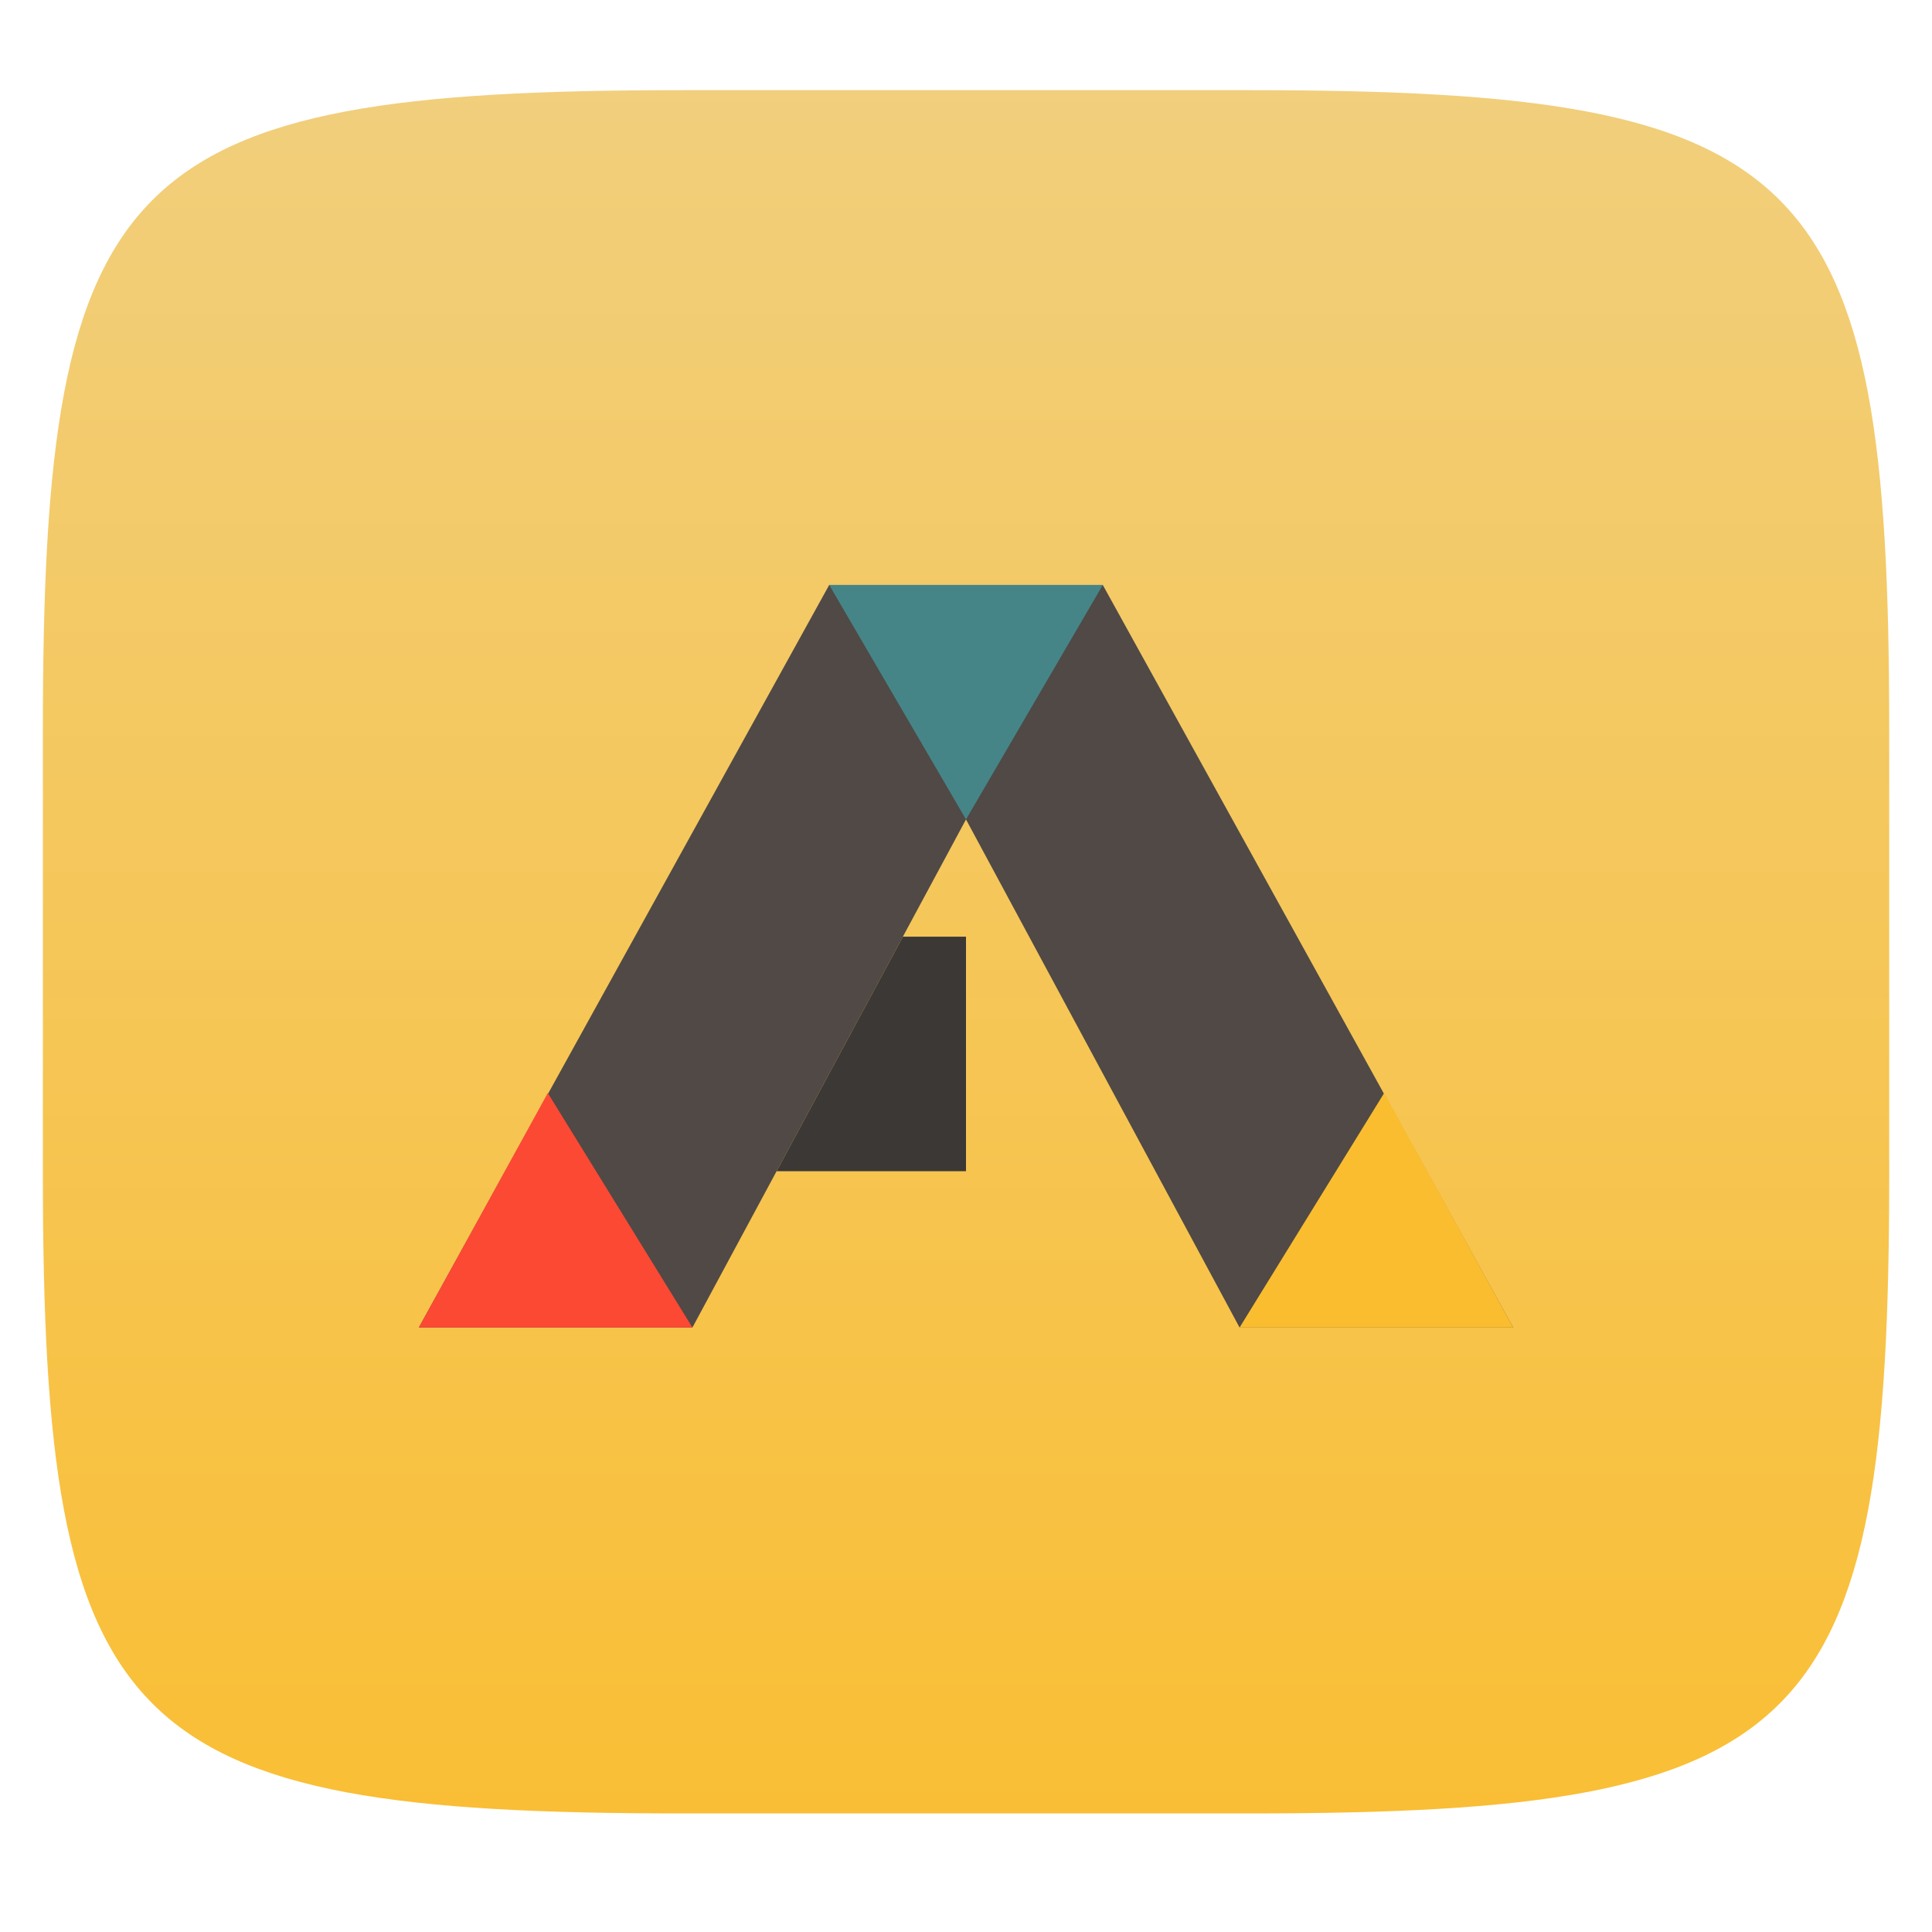
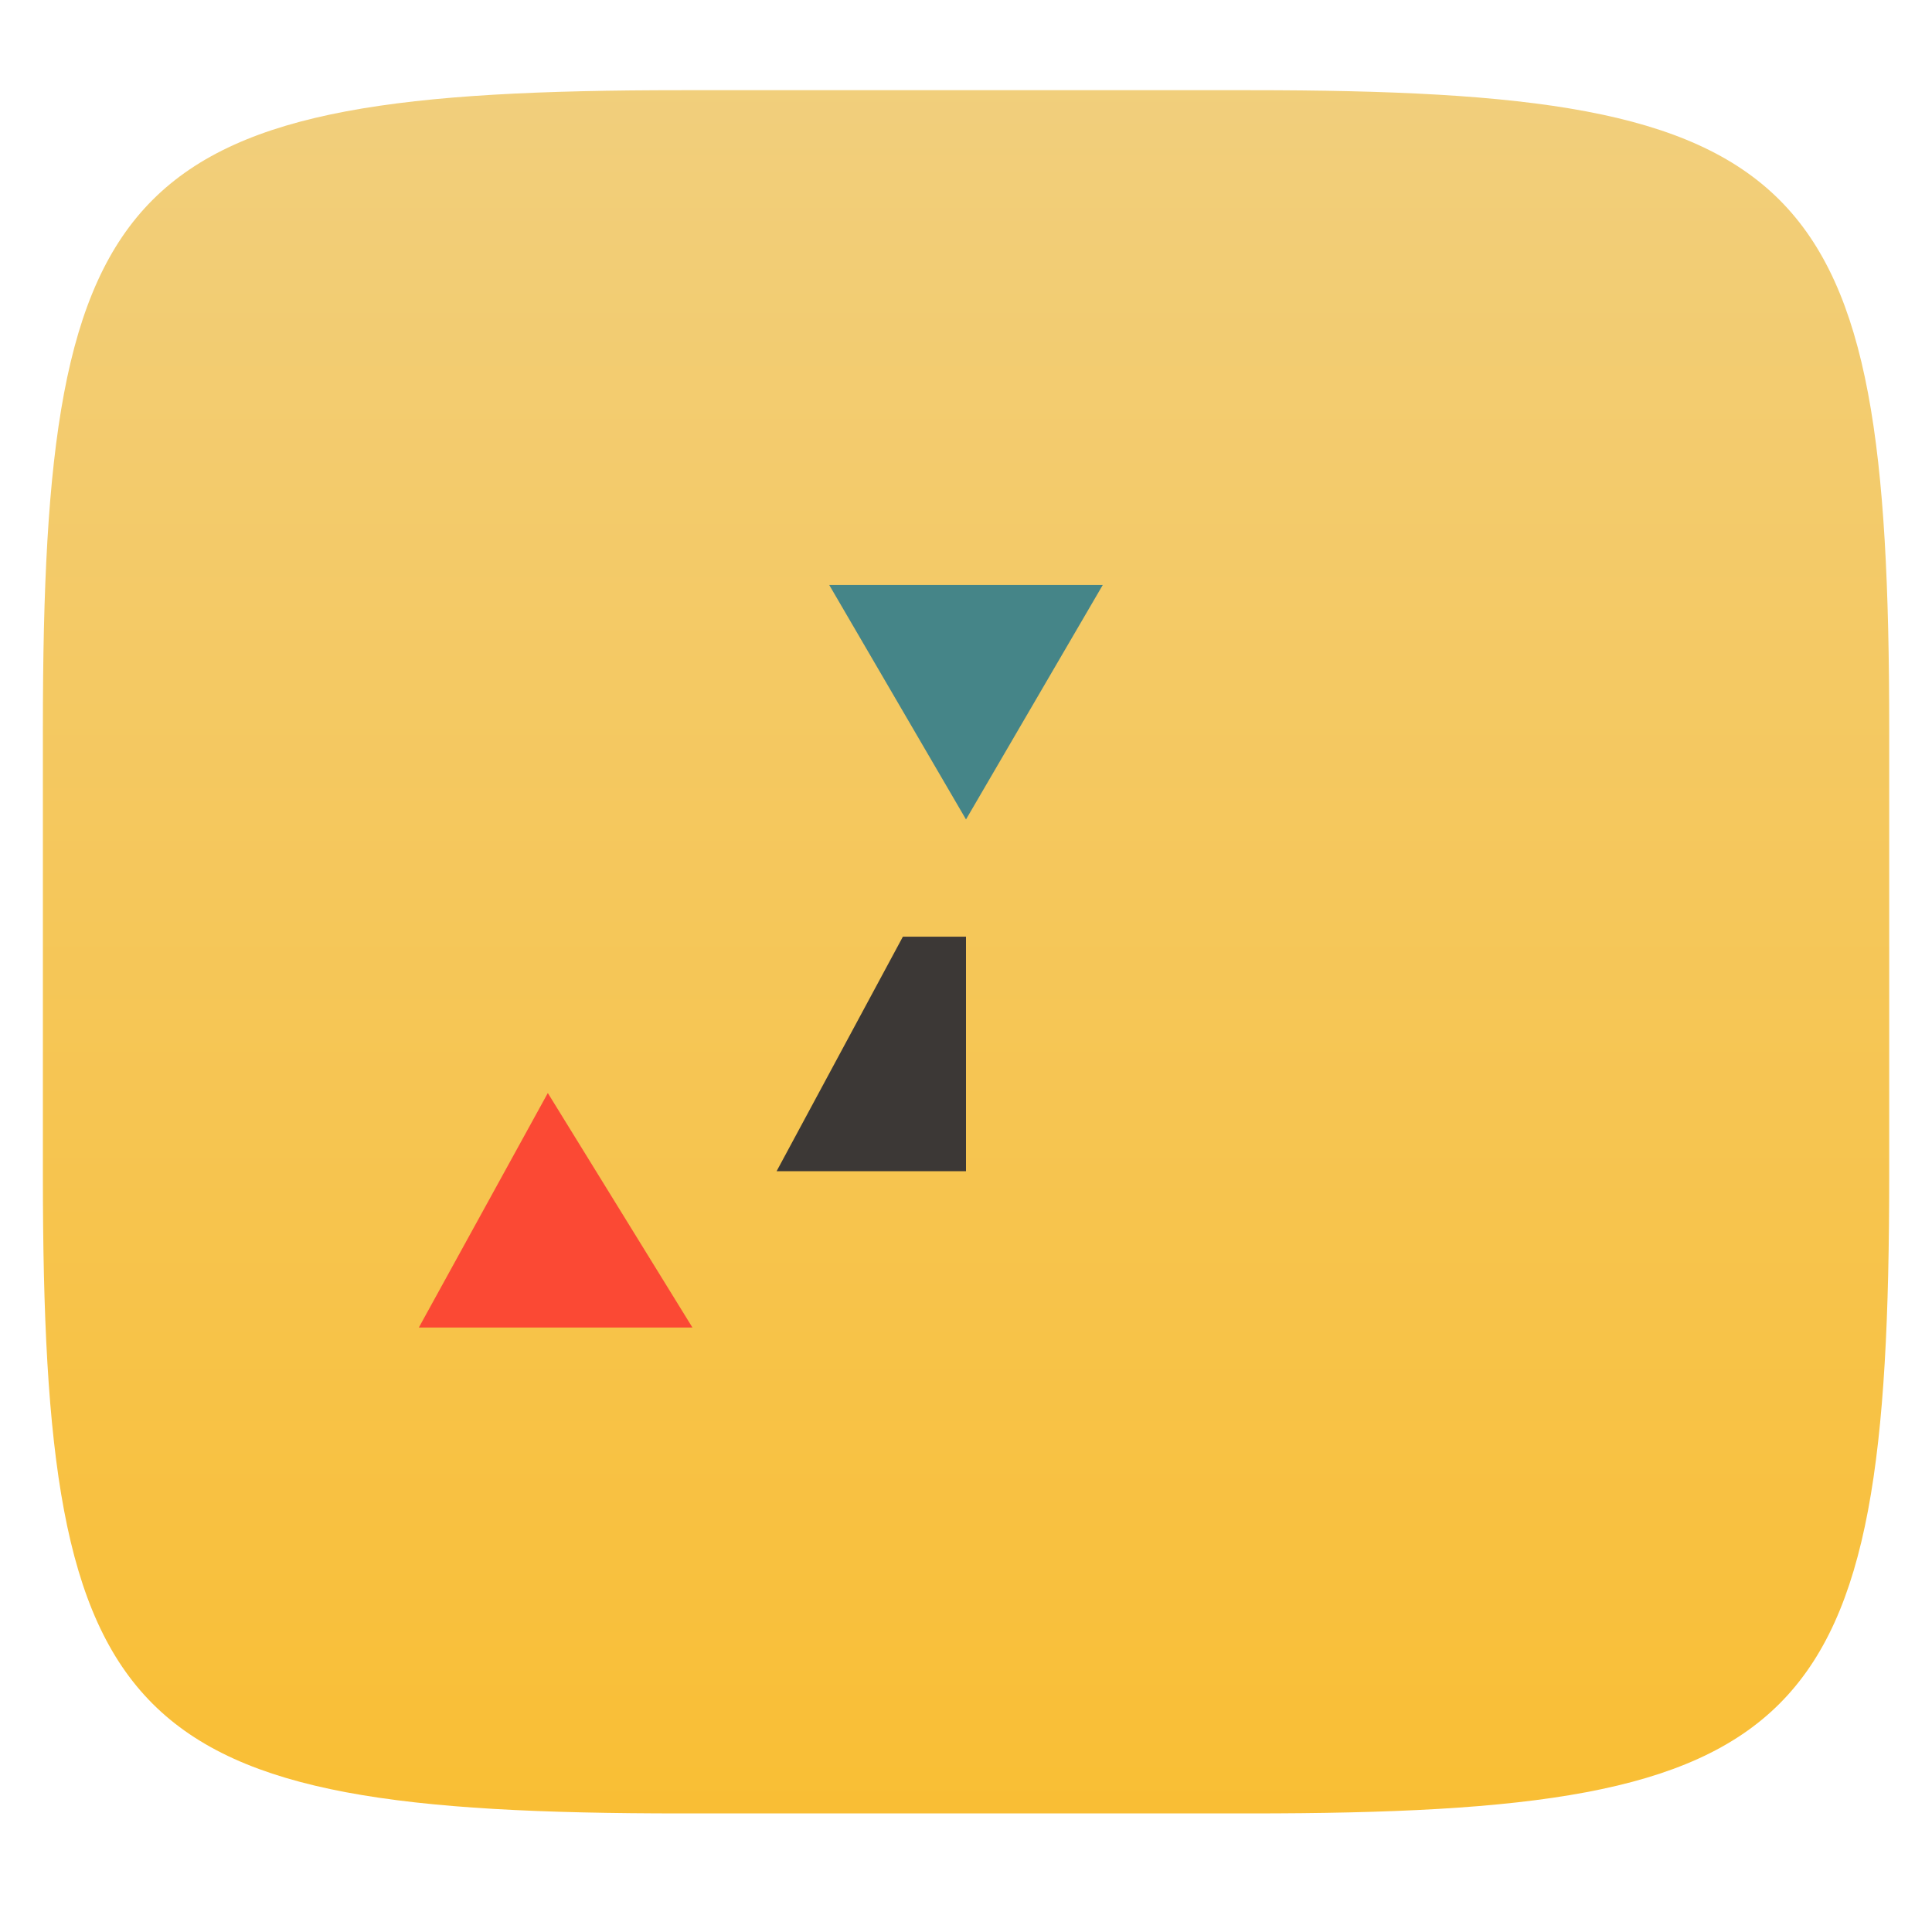
<svg xmlns="http://www.w3.org/2000/svg" style="isolation:isolate" width="256" height="256" viewBox="0 0 256 256">
  <g filter="url(#ZIO3OXaRHdN6AorwPqzgRlMa4XLNd7Op)">
    <linearGradient id="_lgradient_7" x1=".567" x2=".567" y1="1.071" y2="-.742" gradientTransform="matrix(244.648,0,0,228.338,5.682,11.95)" gradientUnits="userSpaceOnUse">
      <stop offset="0%" style="stop-color:#fabd2f" />
      <stop offset="100%" style="stop-color:#ebdbb2" />
    </linearGradient>
    <path fill="url(#_lgradient_7)" d="M 165.691 11.95 C 239.746 11.95 250.33 22.507 250.33 96.494 L 250.33 155.745 C 250.33 229.731 239.746 240.288 165.691 240.288 L 90.321 240.288 C 16.265 240.288 5.682 229.731 5.682 155.745 L 5.682 96.494 C 5.682 22.507 16.265 11.95 90.321 11.95 L 165.691 11.95 Z" />
  </g>
  <g>
    <g filter="url(#4Rg9Ba62fKu0dDdrndheOTtIXXTurPH5)">
-       <path fill="#504945" d="M 55.5 175.902 L 91.75 175.902 L 128 108.58 L 164.25 175.902 L 200.5 175.902 L 146.125 77.509 L 109.875 77.509 L 55.5 175.902 Z" />
-     </g>
+       </g>
    <path fill="#fb4934" d="M 72.589 144.83 L 91.75 175.902 L 55.5 175.902 L 72.589 144.83 Z" />
-     <path fill="#fabd2f" d="M 183.411 144.83 L 200.5 175.902 L 164.25 175.902 L 183.411 144.83 Z" />
+     <path fill="#fabd2f" d="M 183.411 144.83 L 164.25 175.902 L 183.411 144.83 Z" />
    <path fill="#458588" d="M 128 108.58 L 146.125 77.509 L 109.875 77.509 L 128 108.58 Z" />
    <path fill="#3c3836" d="M 119.637 124.116 L 102.905 155.188 L 128 155.188 L 128 124.116 L 119.637 124.116 Z" />
  </g>
</svg>